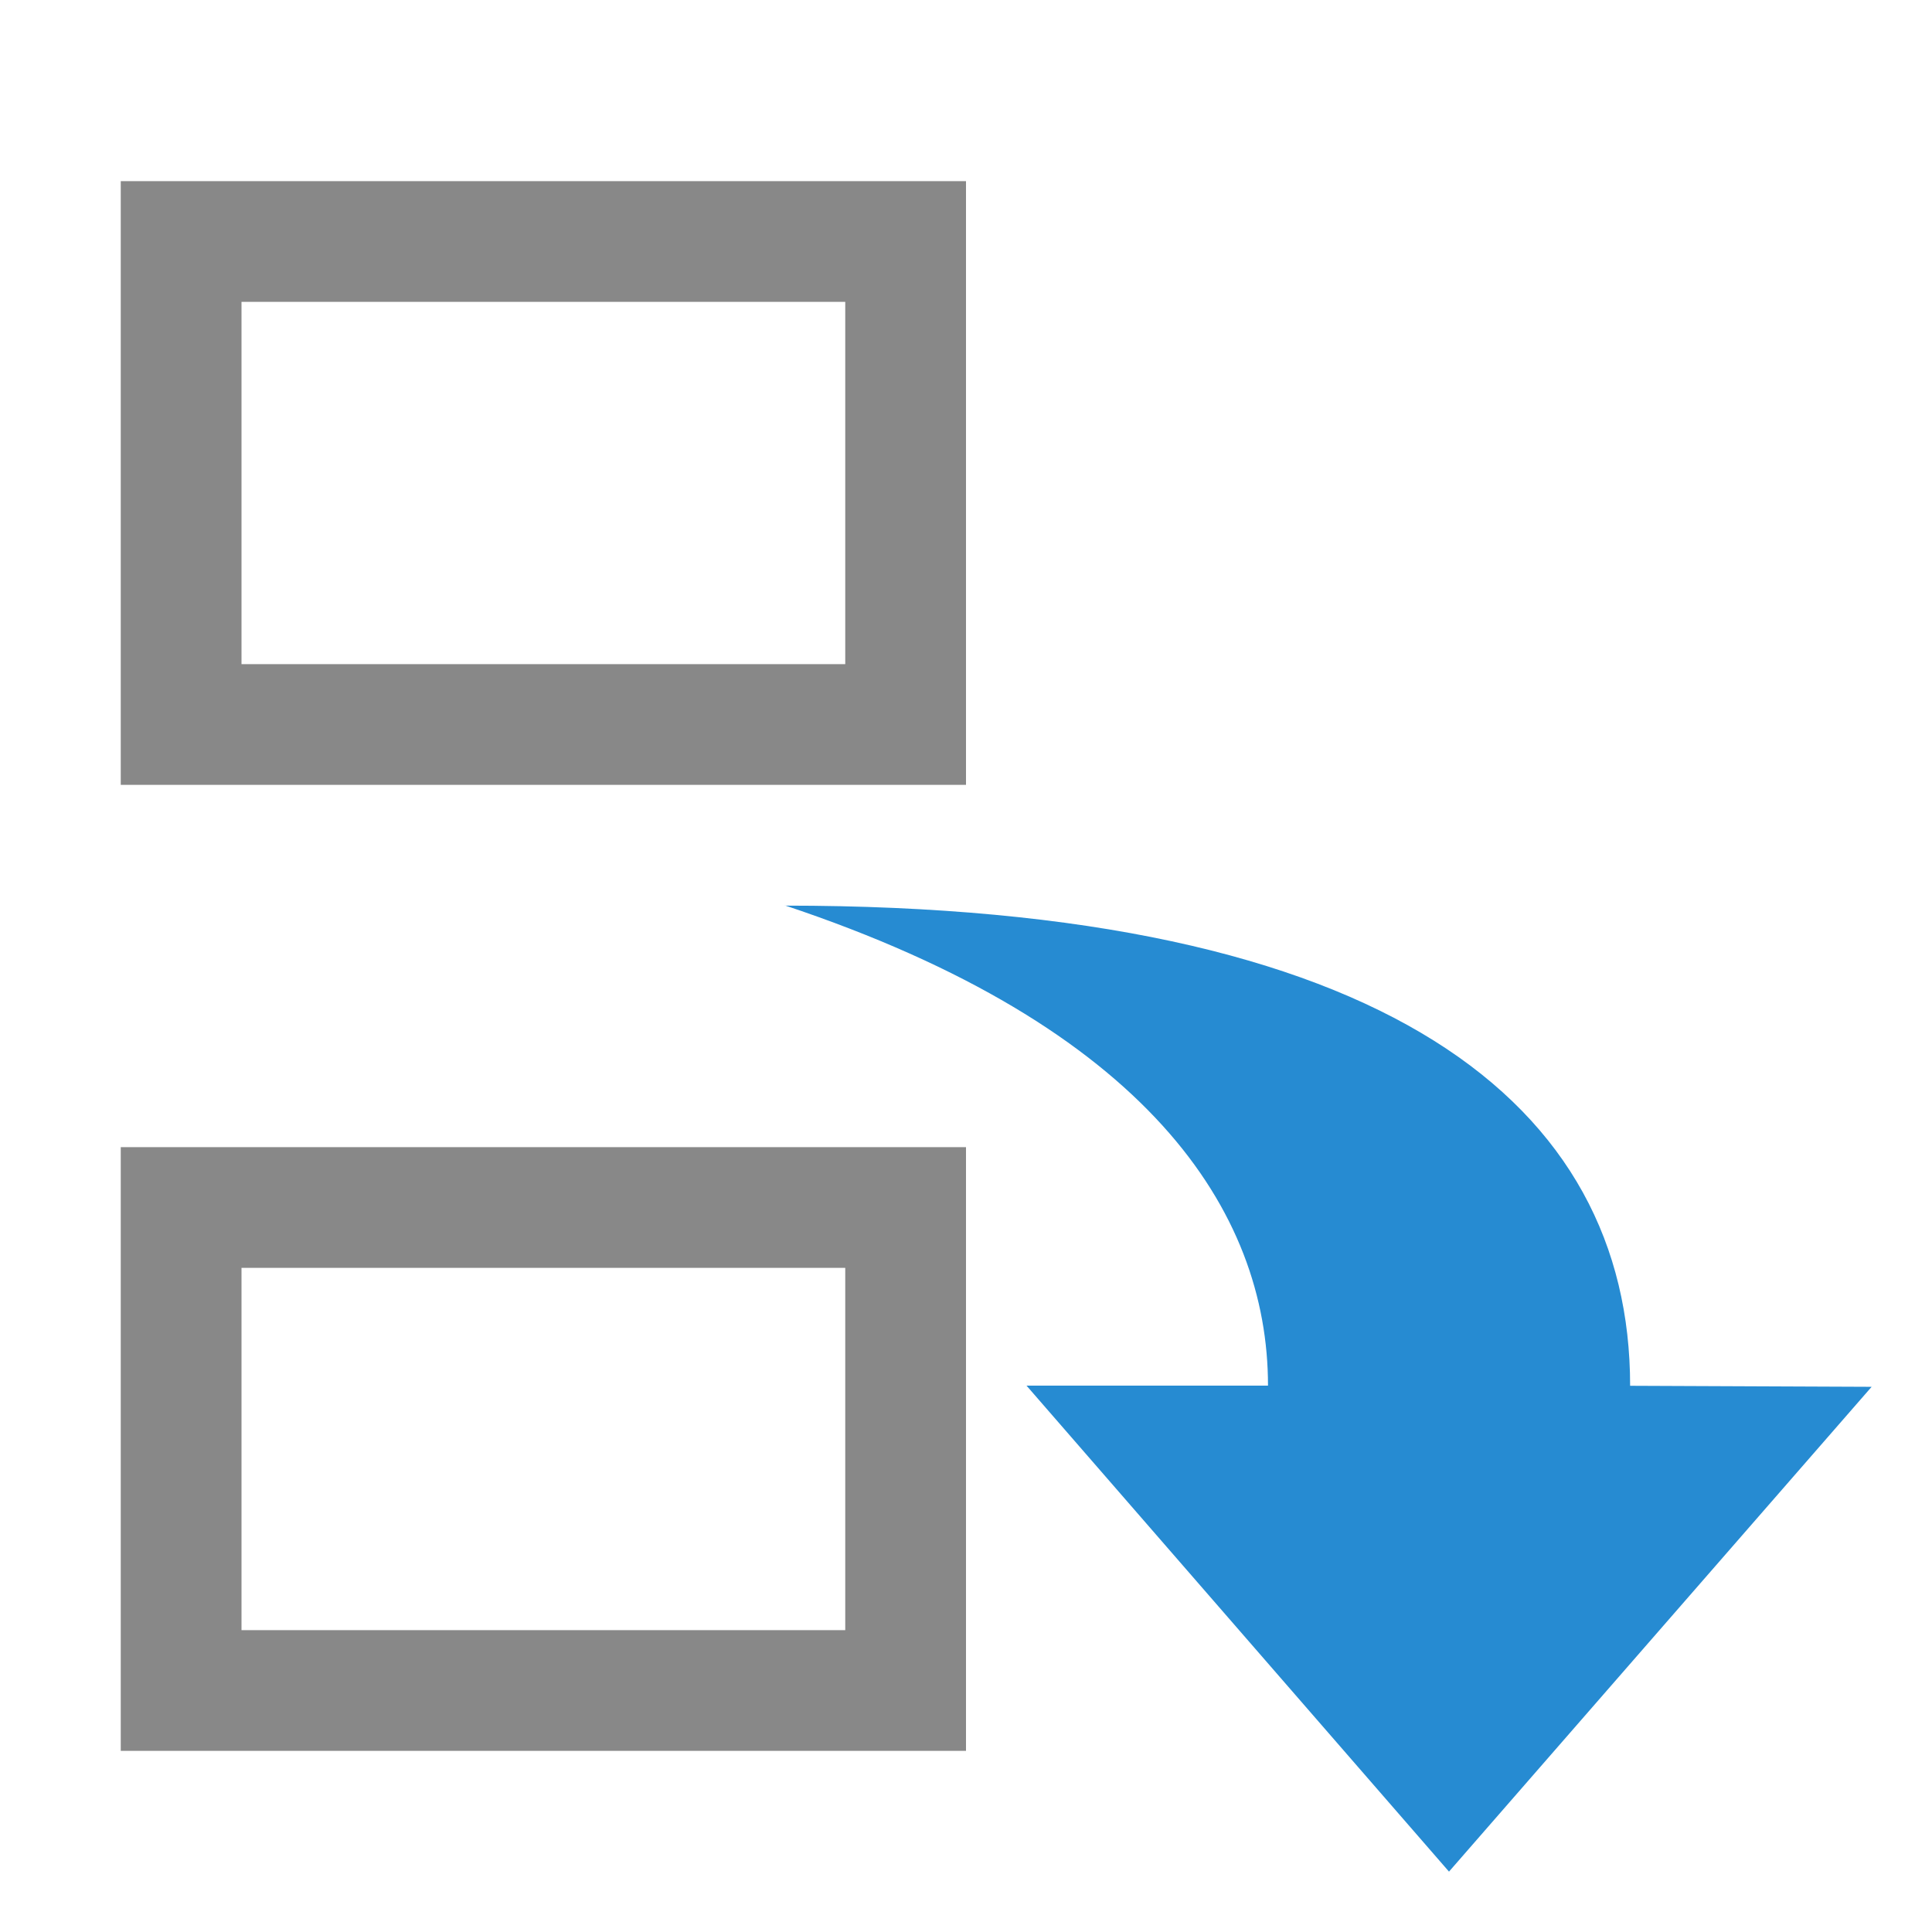
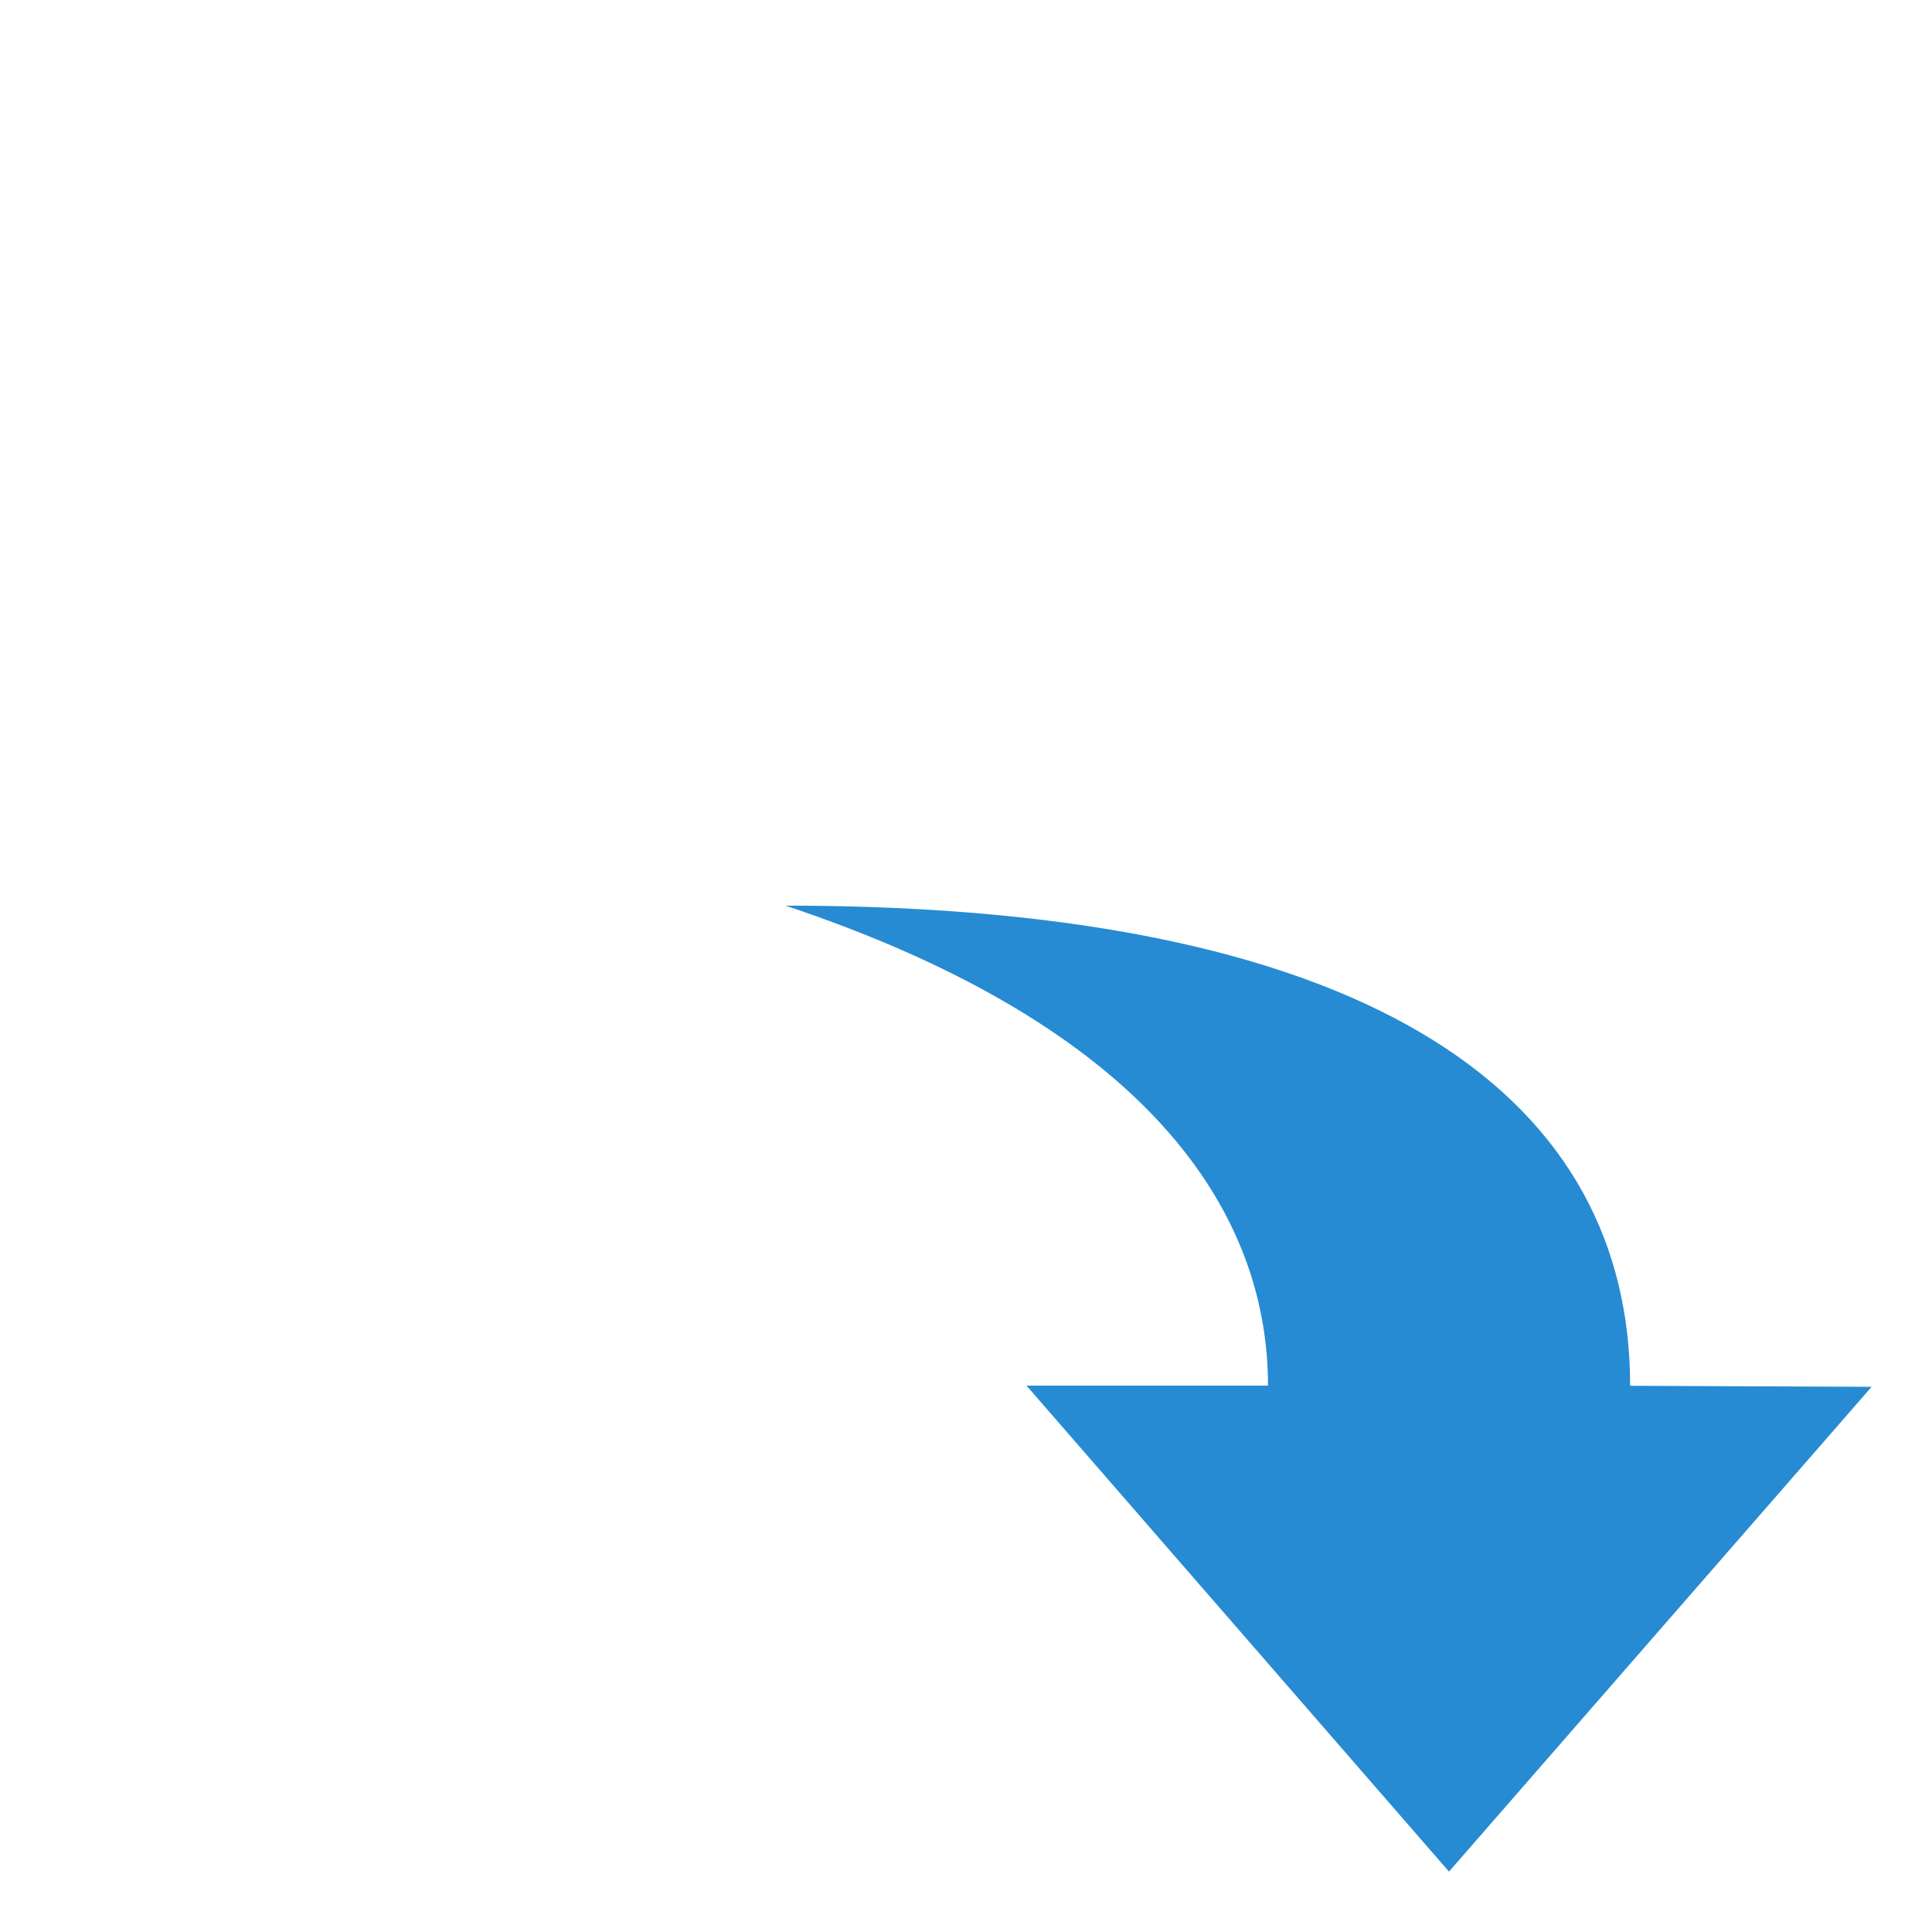
<svg xmlns="http://www.w3.org/2000/svg" viewBox="0 0 32 32">
-   <path d="m 2 3 0 10 c 4.667 0 9.333 0 14 0 l 0 -10 m -12 2 10 0 0 6 -10 0 z m -2 14 0 10 14 0 0 -10 c -4.667 0 -9.333 0 -14 0 z m 2 2 10 0 0 6 -10 0 z" style="fill:#888;opacity:1;fill-opacity:1;stroke:none" />
  <path d="m 13 15 c 10 0 14 3.313 14 7.953 l 4 0.017 l -7 8.03 -6.998 -8.05 l 4 0 c 0 -2.891 -2 -5.953 -8 -7.953" style="fill:#268bd2;fill-opacity:1;color:#bebebe" />
</svg>